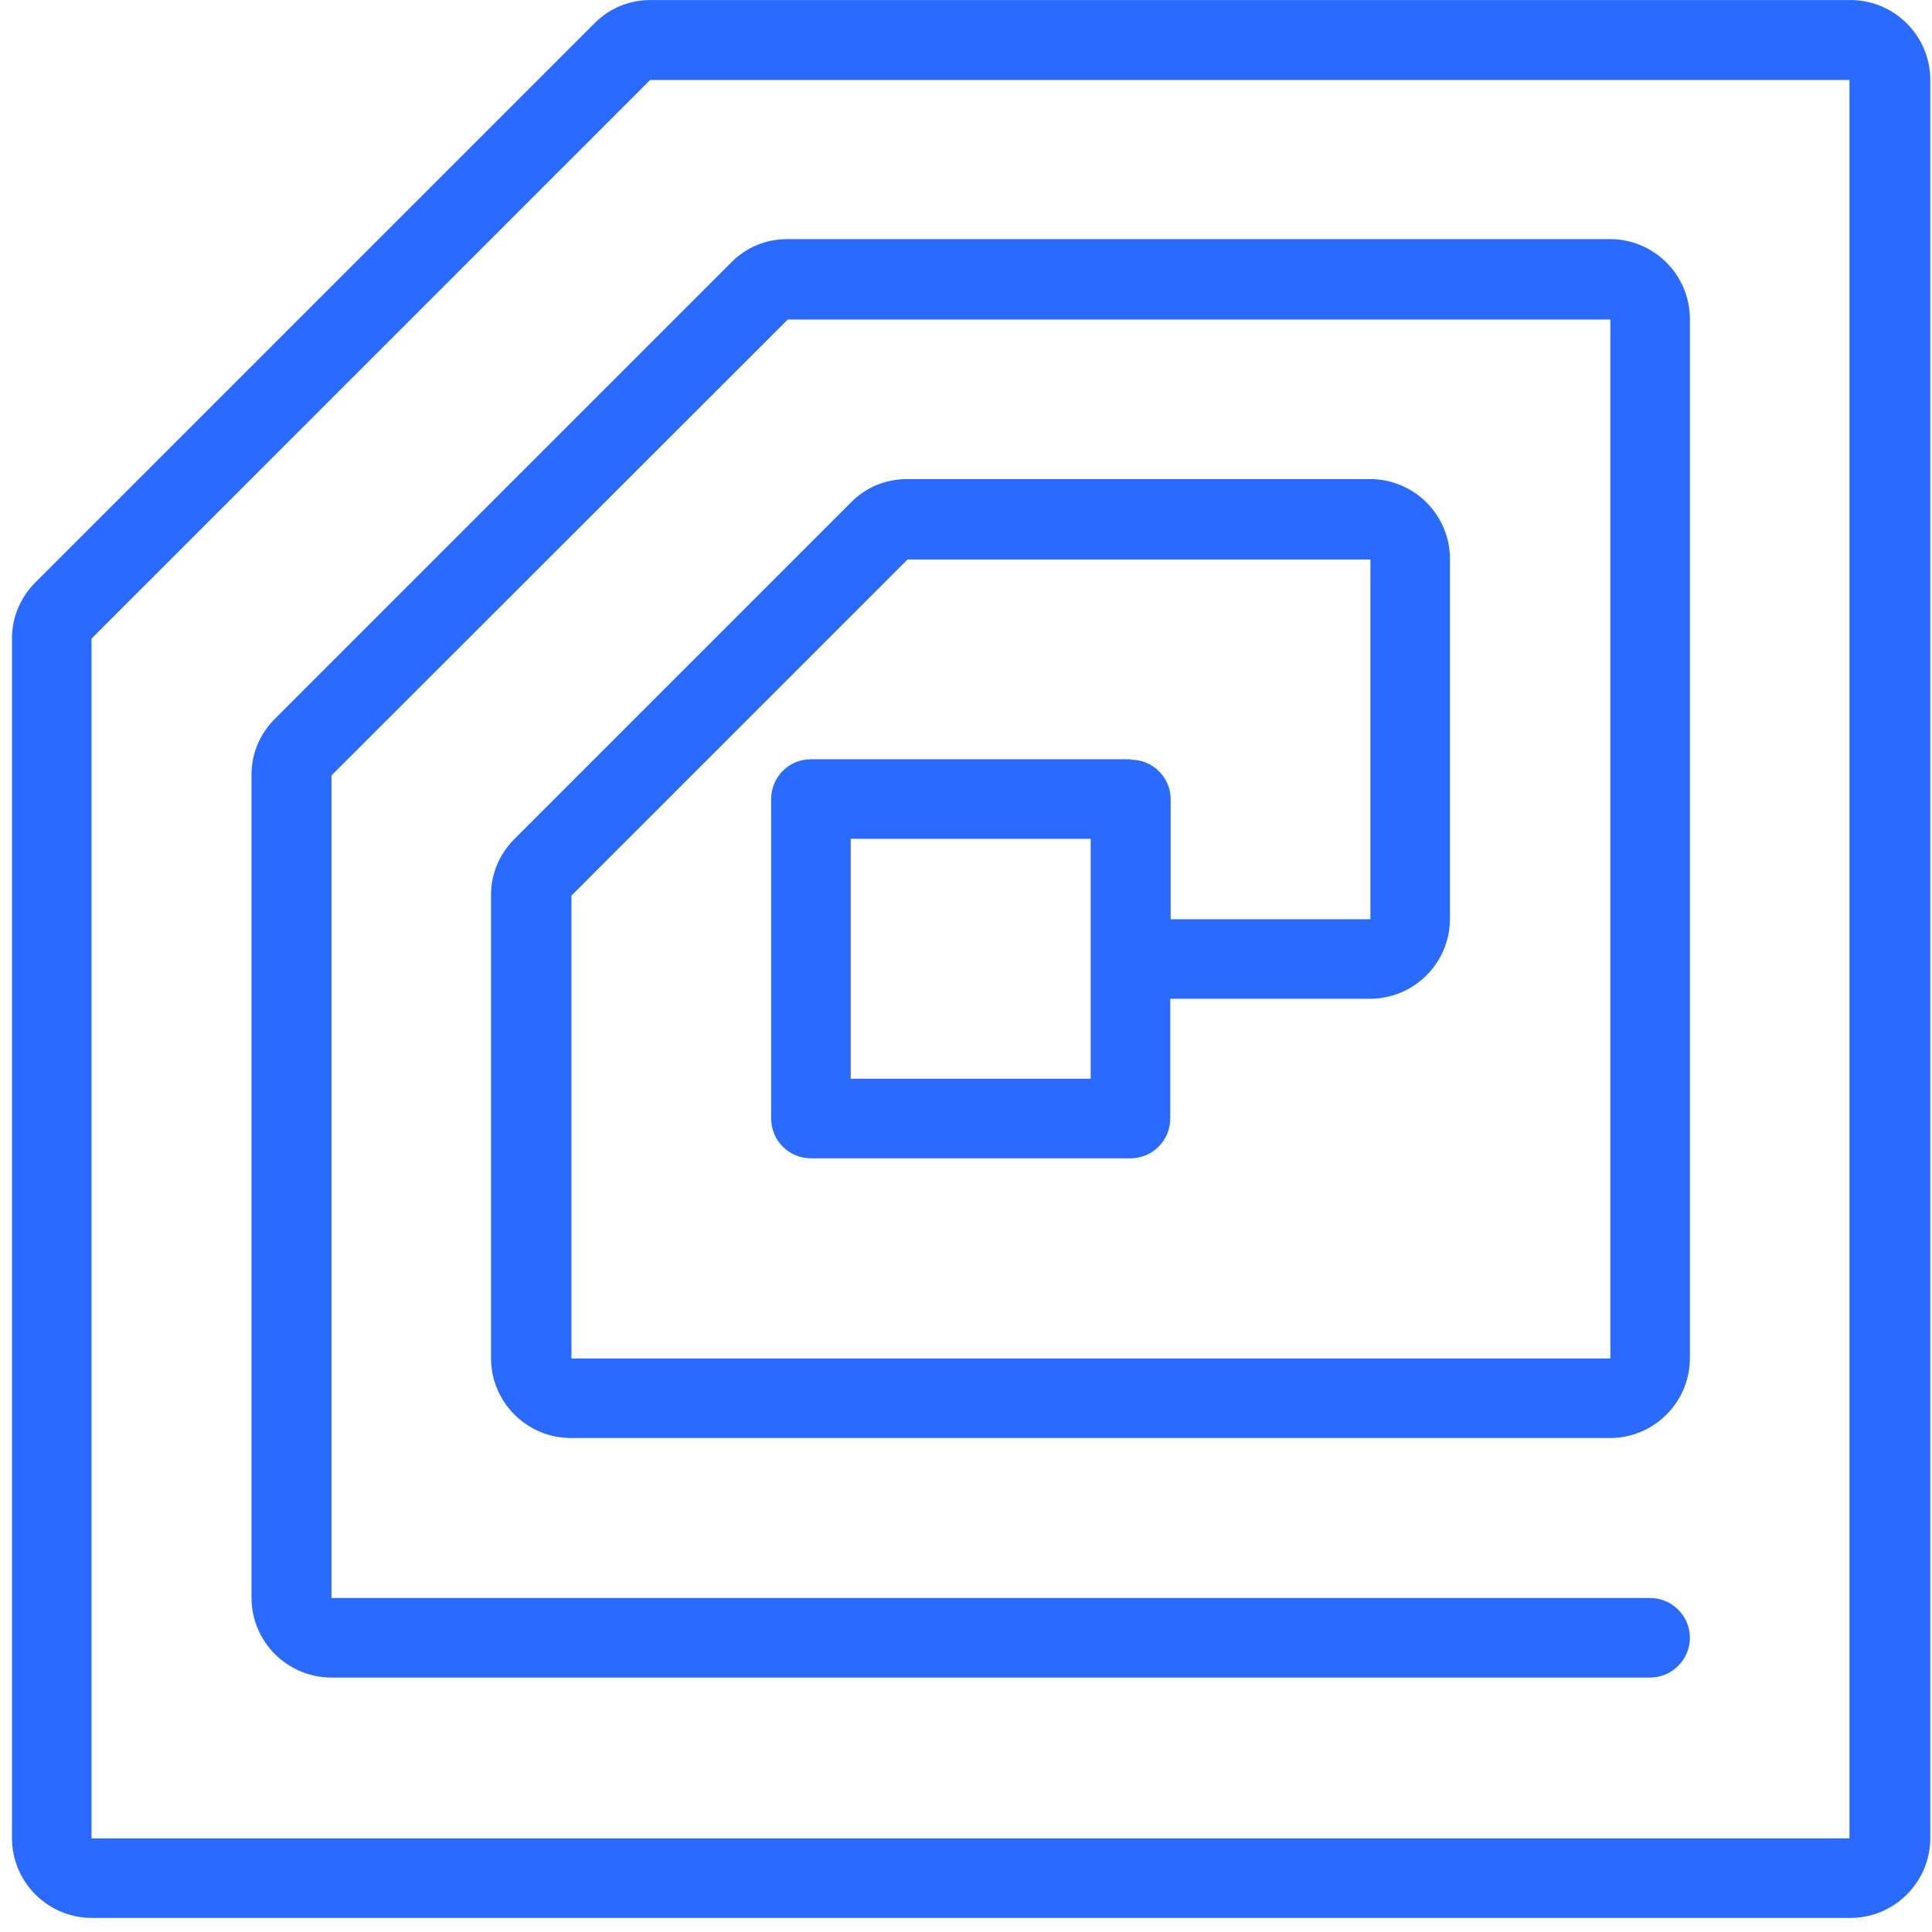
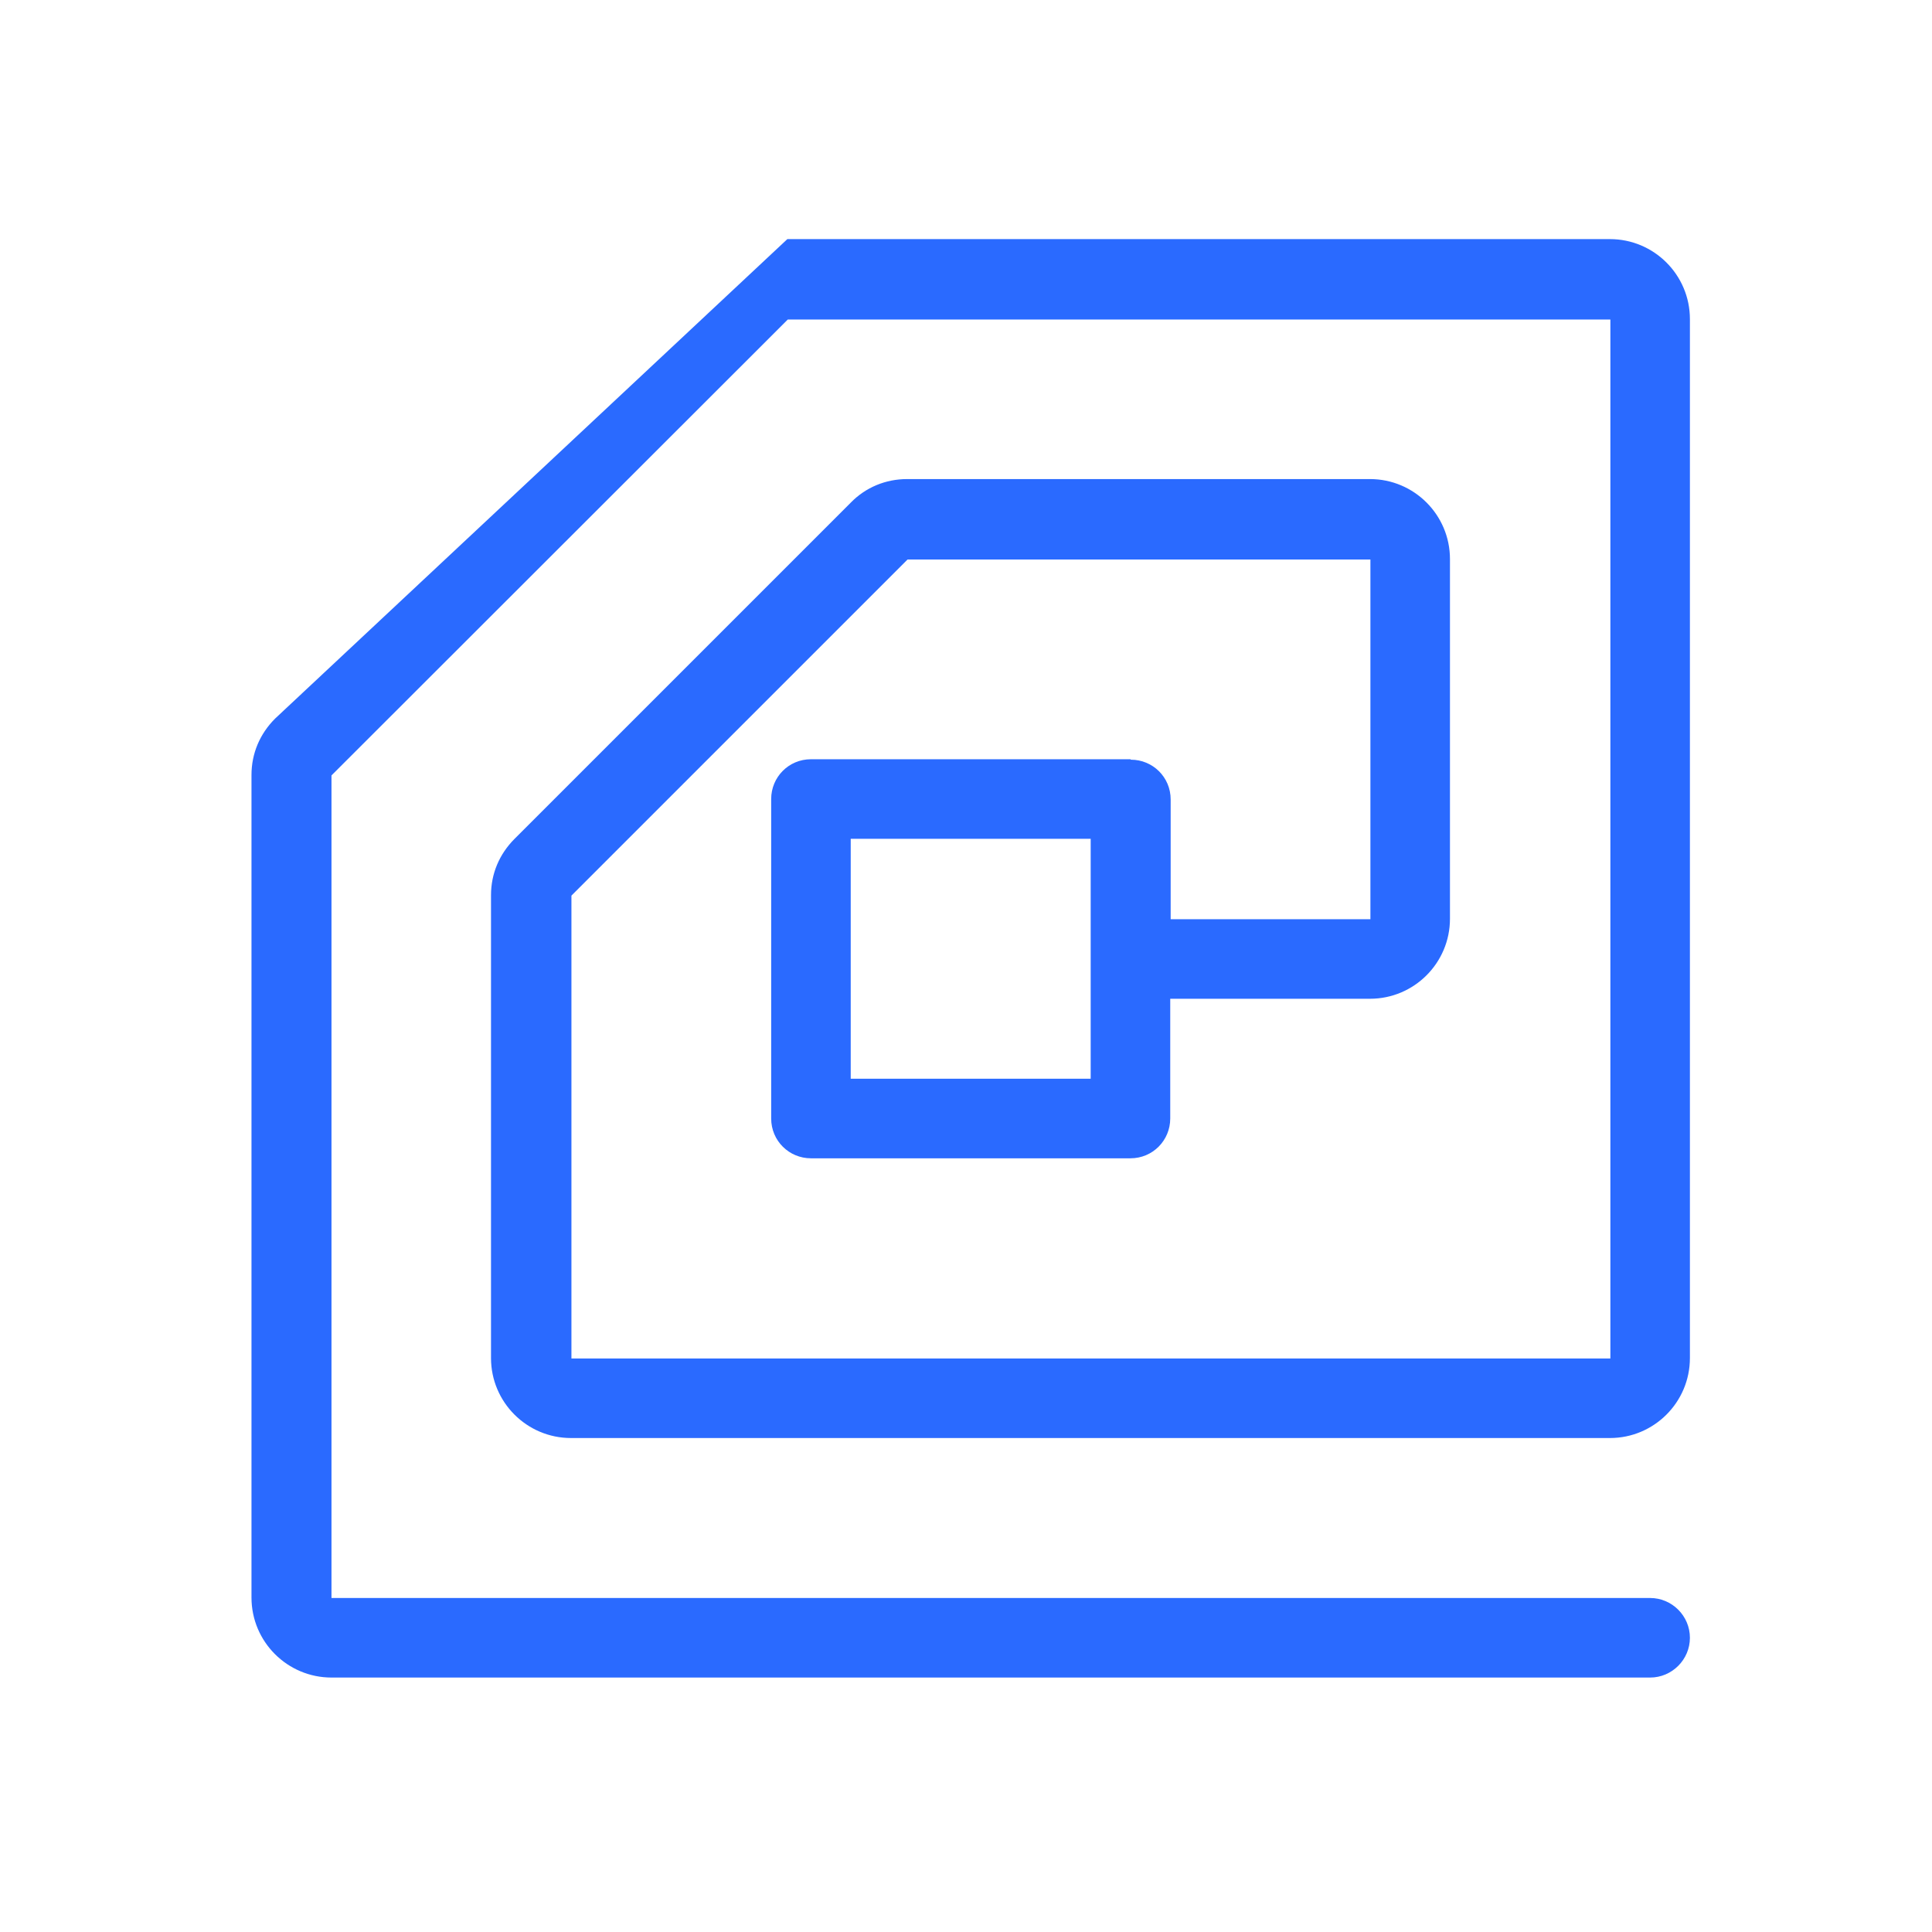
<svg xmlns="http://www.w3.org/2000/svg" width="118" height="118" viewBox="0 0 118 118" fill="none">
  <g id="Group">
-     <path id="Vector" d="M112.985 0.002H39.733C38.425 0.002 37.197 0.509 36.289 1.444L2.173 35.56C1.239 36.494 0.731 37.696 0.731 39.004V112.256C0.731 114.952 2.92 117.141 5.617 117.141H113.012C115.708 117.141 117.897 114.952 117.897 112.256V4.887C117.897 2.191 115.708 0.002 113.012 0.002H112.985ZM5.59 112.256V39.004L39.706 4.887H112.958V112.282H5.563L5.59 112.256Z" fill="#2A6AFF" />
-     <path id="Vector_2" d="M69.044 46.372H49.53C48.169 46.372 47.101 47.466 47.101 48.801V68.315C47.101 69.677 48.196 70.745 49.53 70.745H69.044C70.406 70.745 71.474 69.65 71.474 68.315V61.001H83.674C86.37 61.001 88.559 58.812 88.559 56.116V34.145C88.559 31.449 86.37 29.26 83.674 29.26H55.403C54.095 29.26 52.867 29.767 51.959 30.702L31.431 51.23C30.497 52.165 29.989 53.366 29.989 54.674V82.944C29.989 85.641 32.178 87.83 34.875 87.83H98.329C101.026 87.83 103.214 85.641 103.214 82.944V19.49C103.214 16.794 101.026 14.604 98.329 14.604H48.089C46.781 14.604 45.553 15.112 44.645 16.046L16.802 43.889C15.867 44.824 15.36 46.025 15.36 47.333V97.573C15.36 100.27 17.549 102.459 20.246 102.459H100.785C102.12 102.459 103.214 101.364 103.214 100.029C103.214 98.695 102.12 97.6 100.785 97.6H20.246V47.36L48.115 19.516H98.356V82.971H34.901V54.701L55.43 34.172H83.7V56.142H71.5V48.828C71.5 47.466 70.406 46.399 69.071 46.399L69.044 46.372ZM66.615 65.886H51.959V51.23H66.615V65.886Z" fill="#2A6AFF" />
+     <path id="Vector_2" d="M69.044 46.372H49.53C48.169 46.372 47.101 47.466 47.101 48.801V68.315C47.101 69.677 48.196 70.745 49.53 70.745H69.044C70.406 70.745 71.474 69.65 71.474 68.315V61.001H83.674C86.37 61.001 88.559 58.812 88.559 56.116V34.145C88.559 31.449 86.37 29.26 83.674 29.26H55.403C54.095 29.26 52.867 29.767 51.959 30.702L31.431 51.23C30.497 52.165 29.989 53.366 29.989 54.674V82.944C29.989 85.641 32.178 87.83 34.875 87.83H98.329C101.026 87.83 103.214 85.641 103.214 82.944V19.49C103.214 16.794 101.026 14.604 98.329 14.604H48.089L16.802 43.889C15.867 44.824 15.36 46.025 15.36 47.333V97.573C15.36 100.27 17.549 102.459 20.246 102.459H100.785C102.12 102.459 103.214 101.364 103.214 100.029C103.214 98.695 102.12 97.6 100.785 97.6H20.246V47.36L48.115 19.516H98.356V82.971H34.901V54.701L55.43 34.172H83.7V56.142H71.5V48.828C71.5 47.466 70.406 46.399 69.071 46.399L69.044 46.372ZM66.615 65.886H51.959V51.23H66.615V65.886Z" fill="#2A6AFF" />
  </g>
</svg>